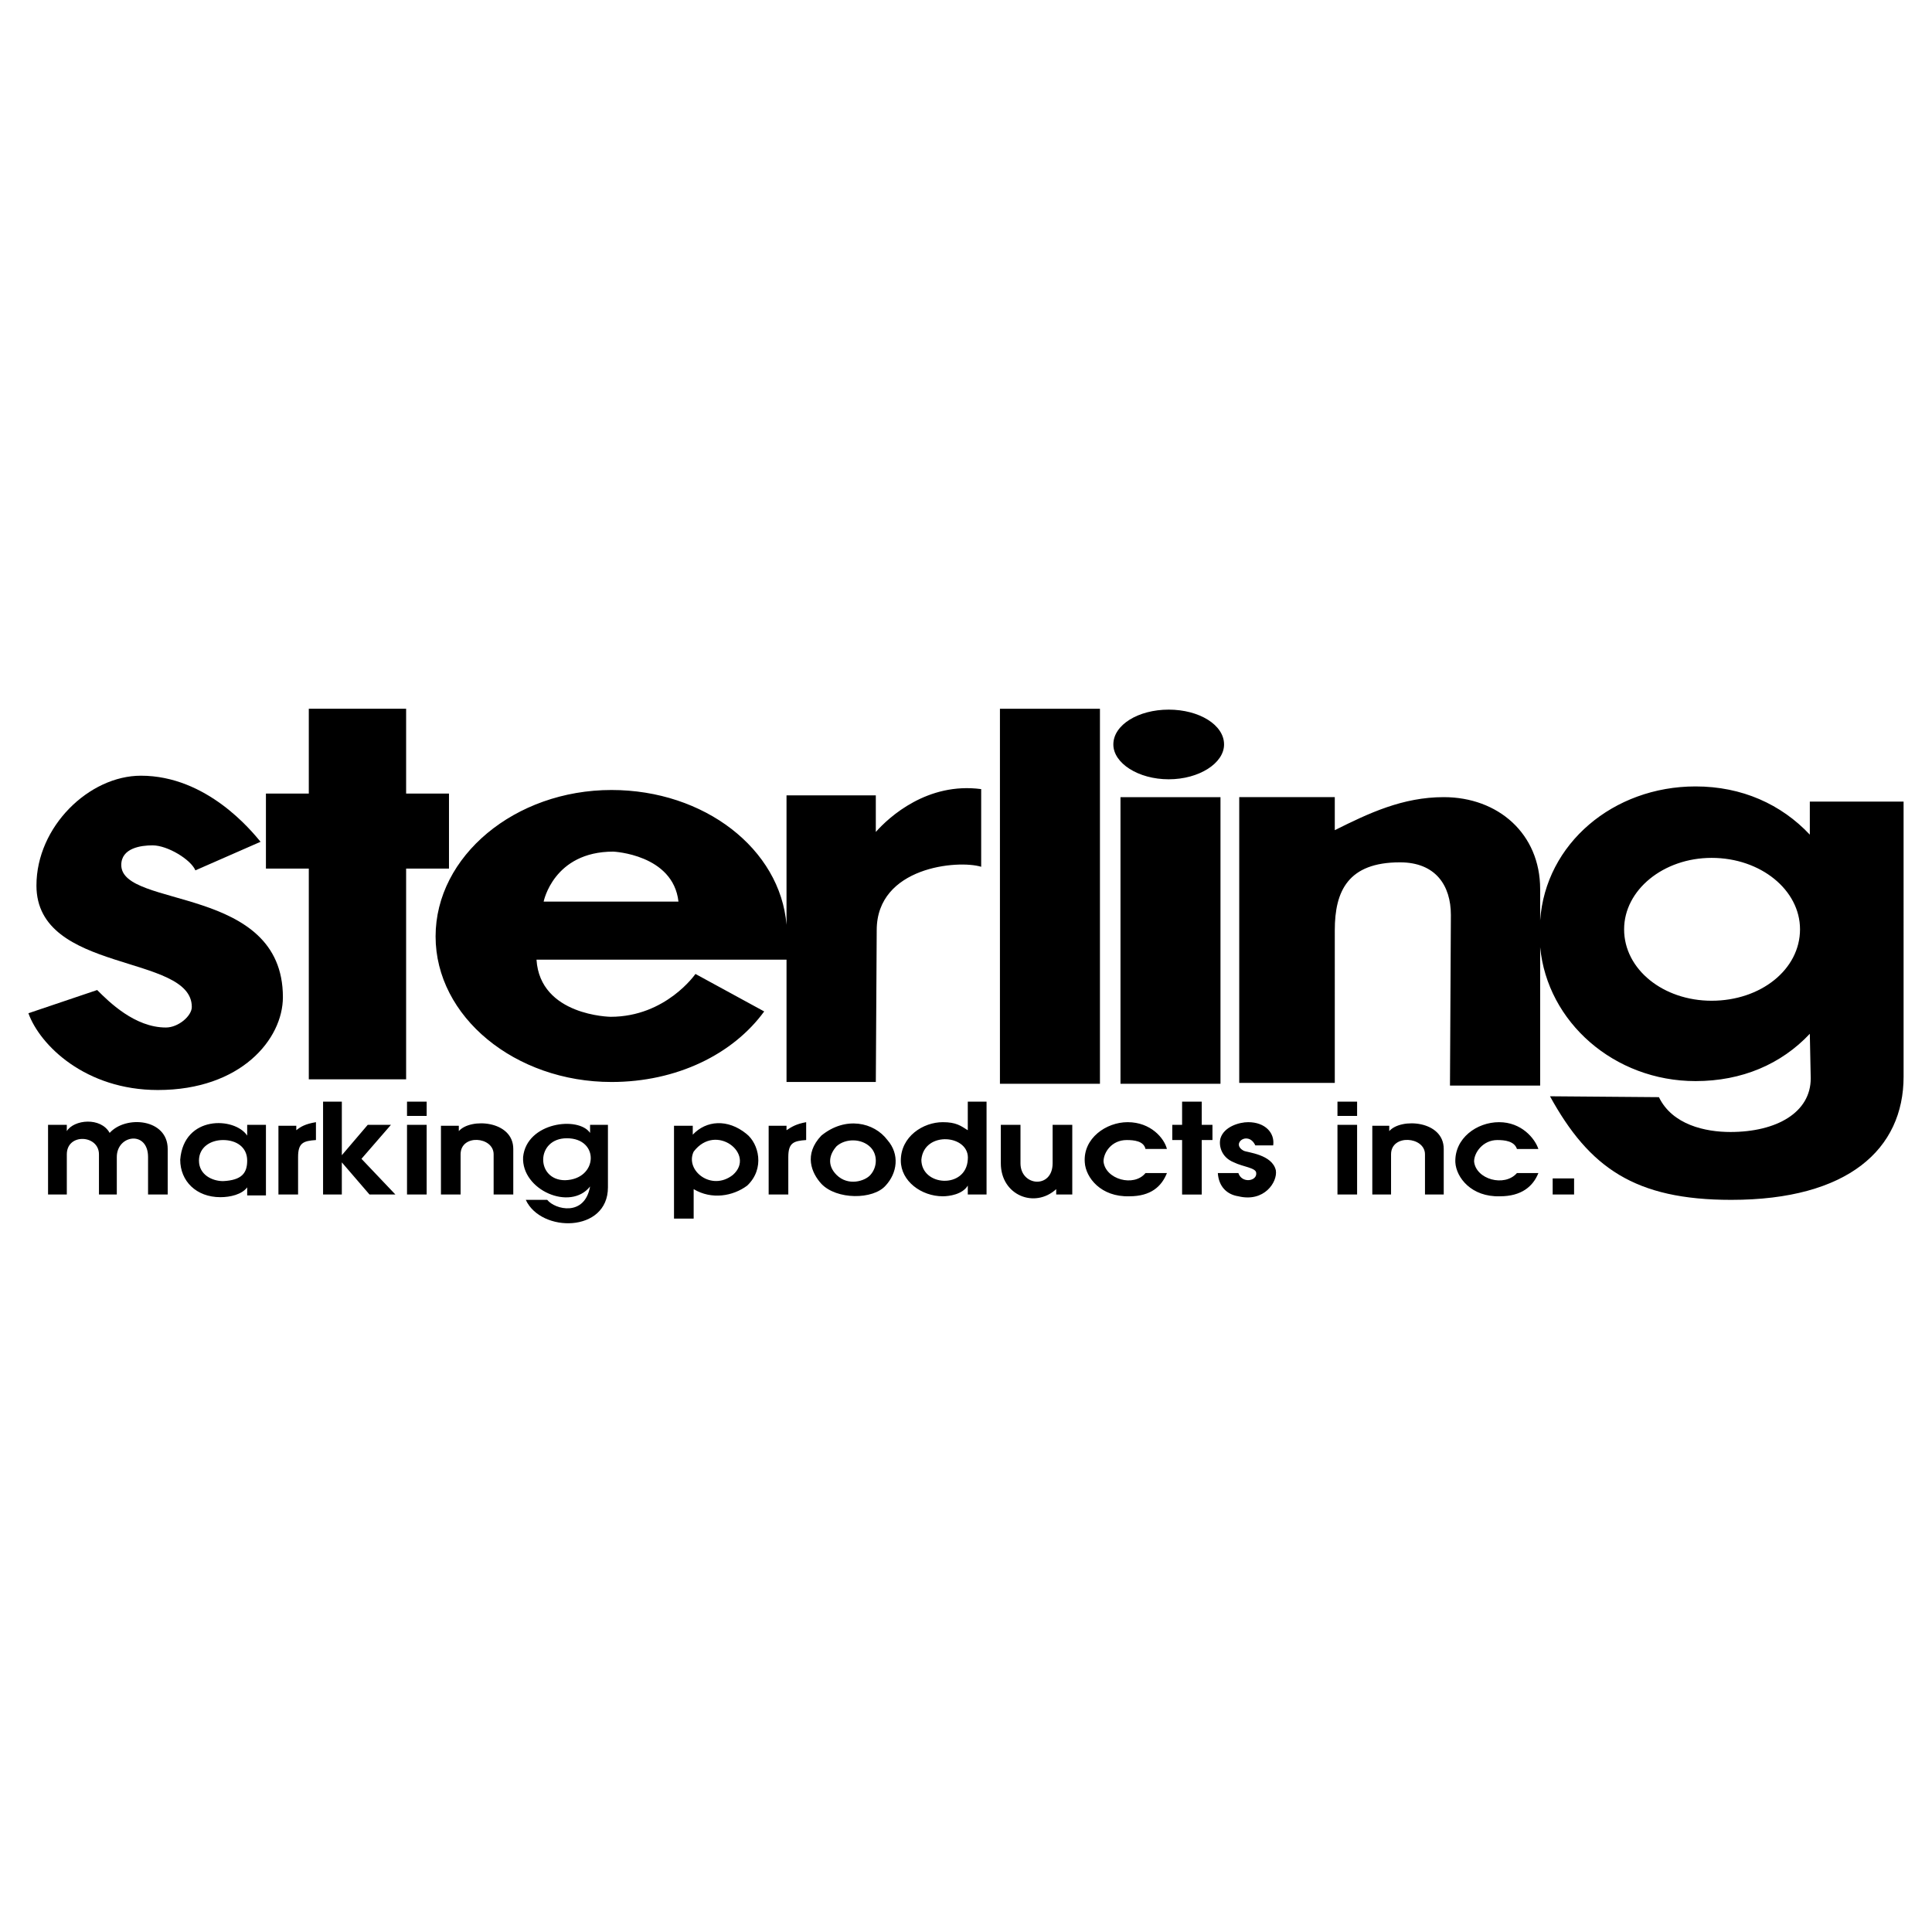
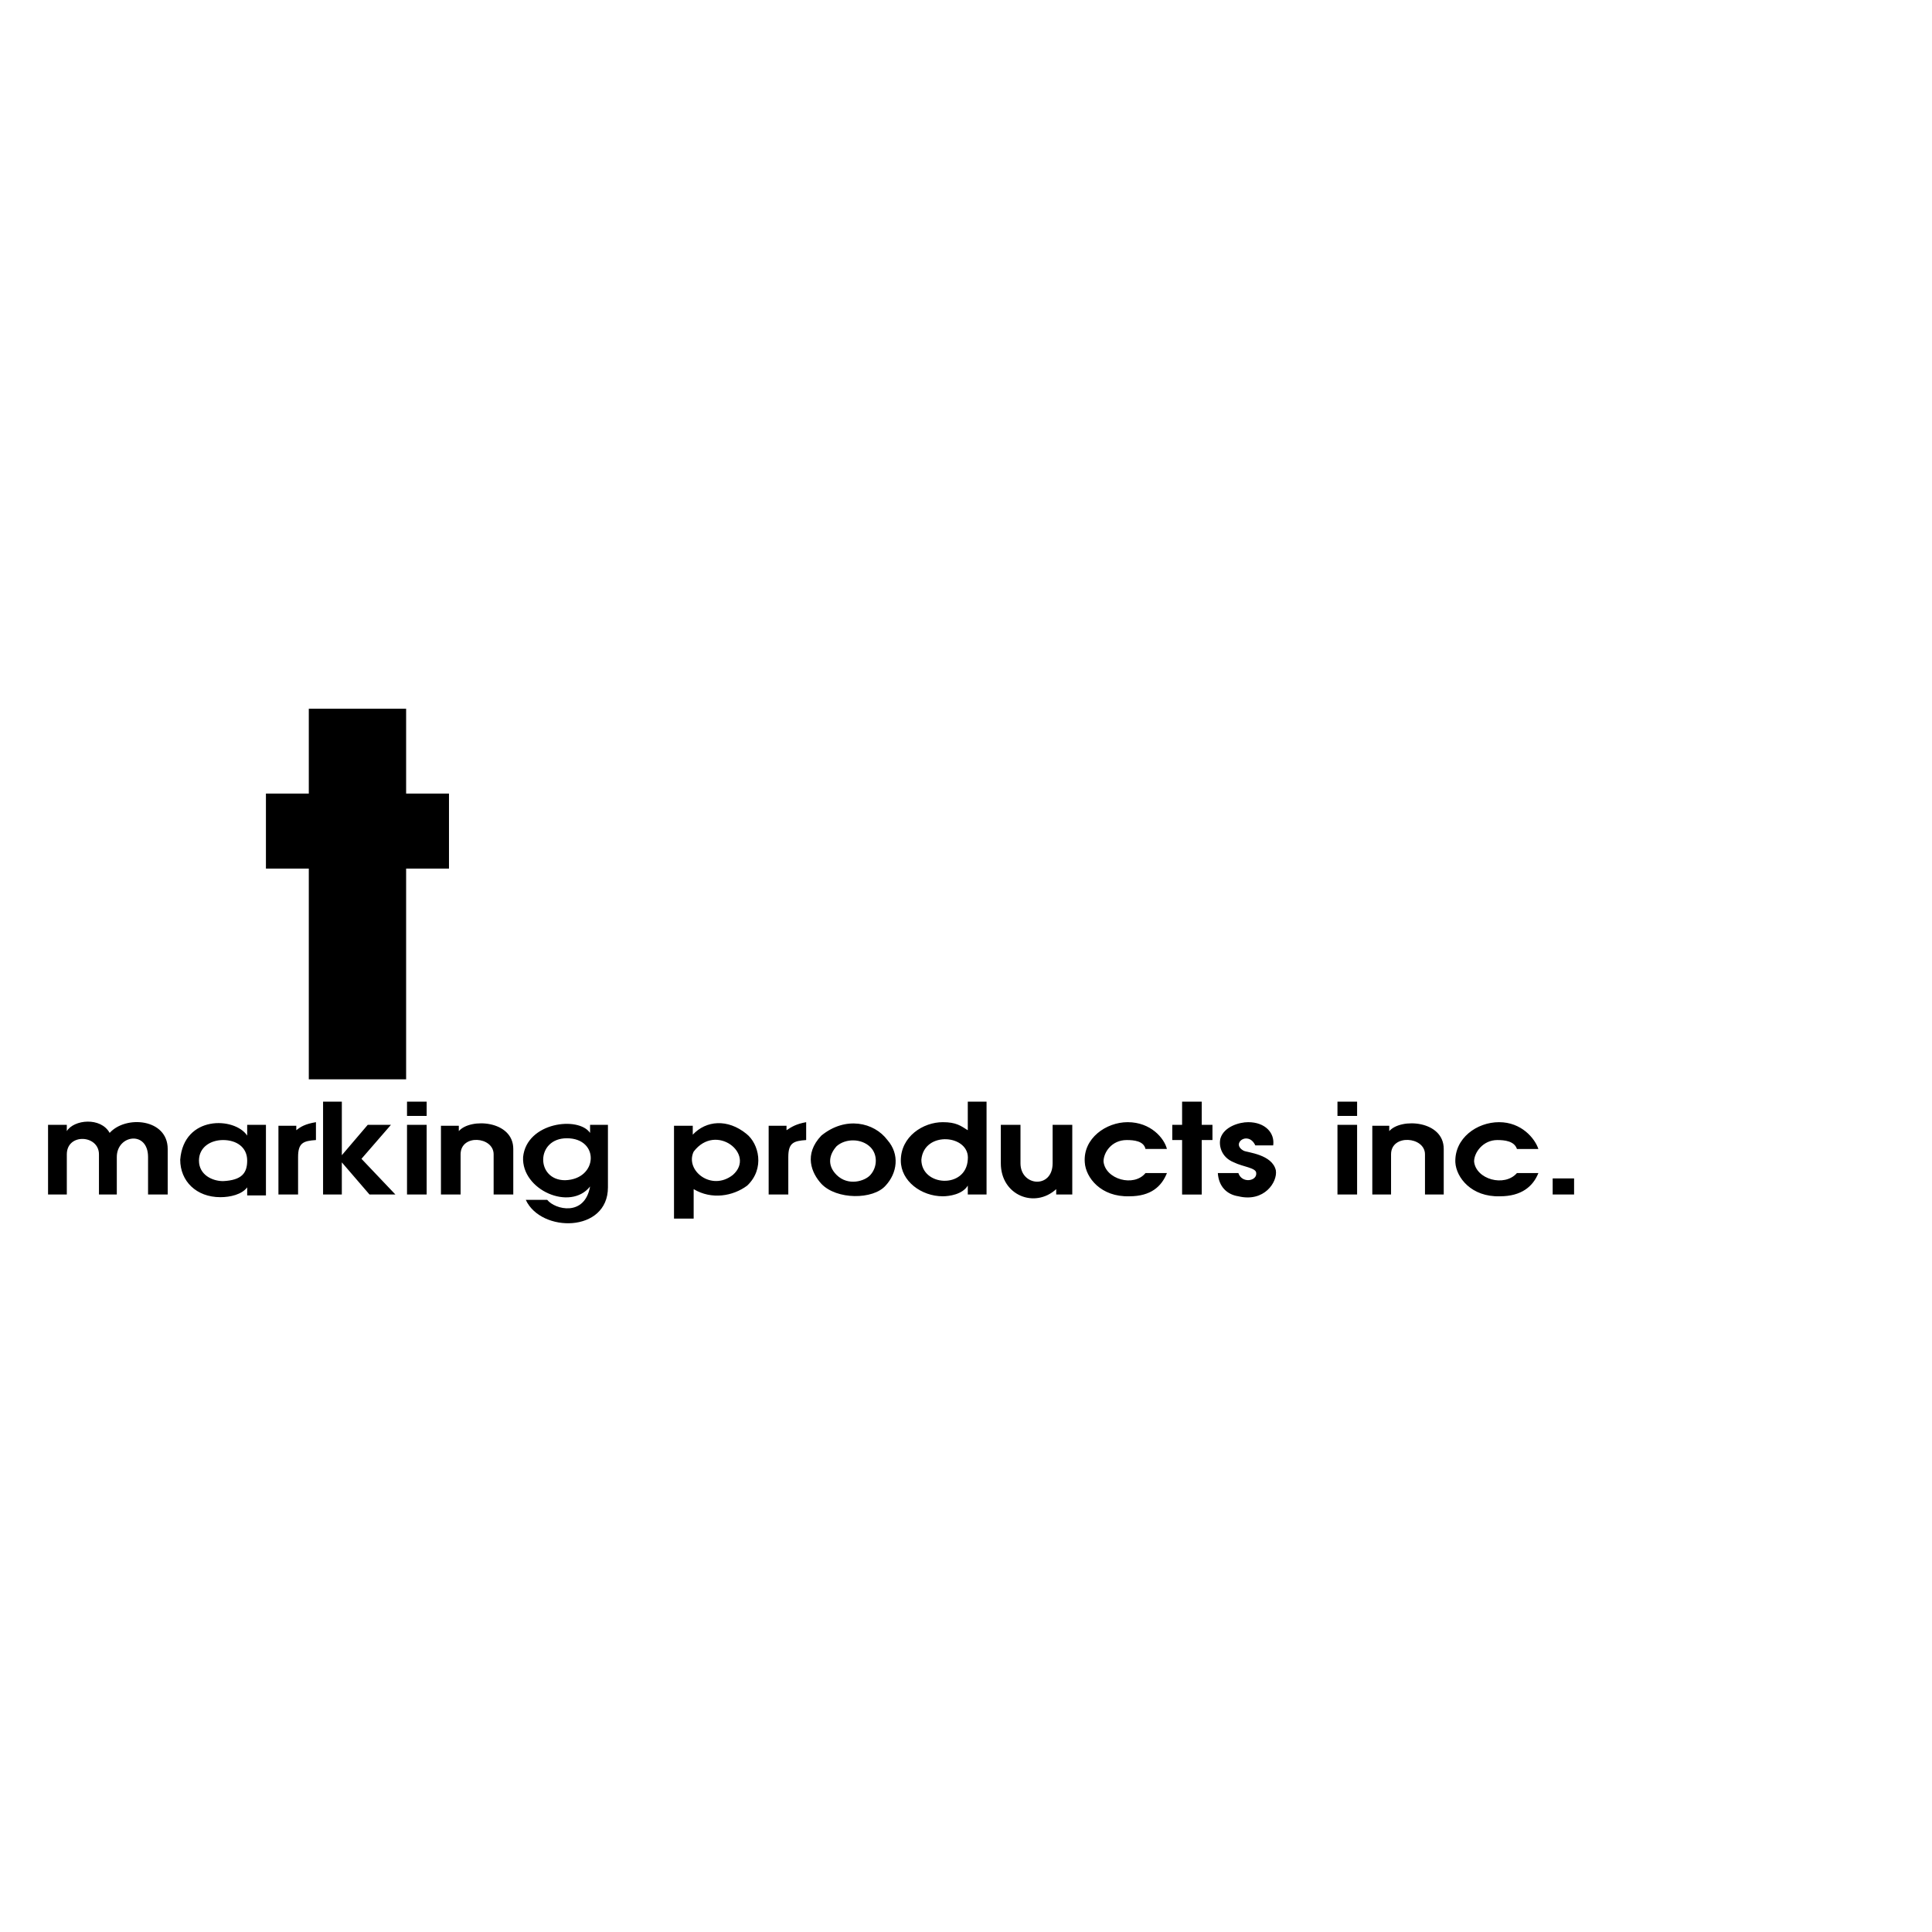
<svg xmlns="http://www.w3.org/2000/svg" width="2500" height="2500" viewBox="0 0 192.756 192.756">
  <g fill-rule="evenodd" clip-rule="evenodd">
-     <path fill="#fff" d="M0 0h192.756v192.756H0V0z" />
-     <path d="M109.742 108.129V70.711h-9.978v37.418h9.978zM116.602 77.75c3.029 0 5.523-1.604 5.523-3.475 0-1.96-2.494-3.475-5.523-3.475s-5.523 1.515-5.523 3.475c-.001 1.871 2.493 3.475 5.523 3.475zM19.494 86.836l6.503-2.851c-.891-1.069-5.345-6.593-11.938-6.593-5.167 0-10.423 5.078-10.423 10.958 0 8.821 15.501 6.771 15.501 12.116 0 .891-1.336 2.049-2.584 2.049-3.118 0-5.701-2.582-6.859-3.74l-6.86 2.316c1.158 3.207 5.702 7.66 12.918 7.66 8.285 0 12.473-5.078 12.473-9.266 0-11.224-16.125-8.819-16.125-13.184 0-1.693 1.96-1.96 3.118-1.96 1.515.001 3.831 1.427 4.276 2.495z" />
    <path d="M30.809 86.659v21.025h9.71V86.659h4.276v-7.484h-4.276v-8.464h-9.71v8.464h-4.277v7.484h4.277z" />
-     <path d="M97.893 78.729c-5.345-.713-9.176 2.762-10.513 4.276v-3.653h-8.909V92.27c-.624-7.572-8.196-13.452-17.461-13.452-9.622 0-17.551 6.592-17.551 14.61s7.929 14.522 17.551 14.522c6.503 0 12.116-2.762 15.234-7.039l-6.859-3.74s-2.94 4.275-8.464 4.275c0 0-7.038-.09-7.394-5.702h24.945v12.206h8.909l.089-15.146c0-6.325 8.107-7.038 10.423-6.325v-7.75zm-36.705 6.237s5.969.267 6.503 4.989H54.239s.98-4.989 6.949-4.989zM153.662 94.498c.713 7.484 7.395 13.363 15.502 13.363 4.633 0 8.553-1.691 11.402-4.721l.09 4.453c0 3.387-3.385 5.346-8.018 5.346-2.494 0-5.791-.713-7.127-3.475l-10.869-.088c3.92 7.127 8.463 10.334 18.084 10.334 11.672 0 17.195-5.078 17.195-12.295V79.977h-9.355v3.296c-2.85-3.029-6.77-4.811-11.402-4.811-8.197 0-14.967 5.701-15.502 13.363v-3.118c0-5.523-4.188-9.176-9.621-9.176-4.098 0-7.484 1.604-10.869 3.296v-3.296h-9.533v28.508h9.533V92.806c0-3.92 1.336-6.771 6.504-6.771 3.562 0 5.078 2.316 5.078 5.256l-.09 17.016h8.998V94.498zm17.106 5.346c4.9 0 8.82-3.117 8.82-7.127 0-3.92-3.92-7.127-8.82-7.127-4.811 0-8.73 3.207-8.73 7.127-.001 4.01 3.919 7.127 8.73 7.127zM121.768 108.129V79.531h-9.977v28.598h9.977z" />
    <path d="M4.794 112.227h1.871v.625c.713-1.158 3.385-1.426 4.276.178 1.604-1.783 5.791-1.426 5.791 1.604v4.543h-1.96v-3.742c0-2.672-3.118-2.227-3.118 0v3.742H9.873v-4.008c0-1.961-3.207-2.139-3.207 0v4.008H4.794v-6.95zm13.186 3.474c.356-4.455 5.435-4.275 6.682-2.404v-1.07h1.871v7.039h-1.871v-.803c-.535.713-1.693.98-2.673.98-2.406 0-4.009-1.603-4.009-3.742zm4.276 2.139c1.871-.09 2.406-.803 2.406-2.049 0-1.336-1.069-2.049-2.406-2.049-1.247 0-2.405.713-2.405 2.049 0 1.426 1.336 2.049 2.405 2.049zm5.524 1.336v-6.859h1.782v.445c.445-.355.891-.623 1.96-.803v1.783c-1.248.088-1.782.268-1.782 1.691v3.742h-1.96v.001zm6.325-9.266v5.346l2.583-3.029h2.316l-2.94 3.387 3.385 3.562h-2.583l-2.762-3.207v3.207h-1.871v-9.266h1.872zm6.503 0h1.96v1.426h-1.96v-1.426zm0 2.317h1.96v6.949h-1.96v-6.949zm3.386.089h1.782v.535c1.158-1.338 5.434-1.07 5.434 1.781v4.543h-1.96v-4.008c0-1.783-3.296-2.051-3.296 0v4.008h-1.96v-6.859zm8.196 3.118c.356-3.475 5.523-4.098 6.682-2.404v-.803h1.782v6.236c0 4.543-6.682 4.543-8.196 1.248h2.138c.802.98 3.742 1.691 4.276-1.336-1.96 2.494-6.86.355-6.682-2.941zm4.187 2.316c3.296-.088 3.474-4.186.178-4.186-3.118 0-3.118 4.186-.178 4.186zm10.869 3.832v-9.266h1.871v.891c1.336-1.426 3.475-1.604 5.346-.09 1.247.98 1.871 3.475.089 5.168-1.426 1.068-3.563 1.426-5.345.355v2.941h-1.961v.001zm1.96-6.682c-.891 1.871 1.782 4.008 3.919 2.316 2.317-2.048-1.692-5.257-3.919-2.316zm7.483 4.276v-6.859h1.782v.445c.534-.355.98-.623 1.96-.803v1.783c-1.247.088-1.782.268-1.782 1.691v3.742h-1.96v.001zm5.257-5.879c2.405-1.961 5.256-1.338 6.593.445 1.247 1.426.979 3.295-.179 4.543-1.247 1.426-4.899 1.426-6.414-.178-.98-1.07-1.782-2.939 0-4.81zm1.514 1.068c-.713.803-.98 1.871 0 2.852 1.158 1.158 2.851.623 3.385 0 .713-.803.713-2.049 0-2.762-.89-.891-2.494-.891-3.385-.09zm13.096-1.603v-2.852h1.872v9.266h-1.872v-.891c-.534.891-1.871 1.068-2.494 1.068-2.138 0-4.188-1.514-4.188-3.562 0-2.406 2.227-3.832 4.188-3.832 1.336 0 1.781.357 2.494.803zm-4.632 2.939c0 2.674 4.454 2.939 4.632 0 .268-2.494-4.365-2.939-4.632 0zm7.928.358v-3.832h1.961v3.832c0 2.316 3.207 2.582 3.207 0v-3.832h1.961v6.949h-1.604v-.535c-2.139 1.961-5.525.625-5.525-2.582zm12.652-4.1c2.316 0 3.652 1.605 3.92 2.674h-2.139c-.178-.803-1.158-.891-1.871-.891-1.514 0-2.316 1.246-2.316 2.137.178 1.783 3.029 2.584 4.188 1.158h2.139c-.535 1.338-1.604 2.316-3.742 2.316-2.852.09-4.365-1.871-4.455-3.385-.179-2.404 2.137-4.009 4.276-4.009zm5.434.268v-2.316h1.959v2.316h1.07v1.516h-1.07v5.434h-1.959v-5.434h-.98v-1.516h.98zm3.83 1.337c.357-1.158 1.871-1.605 2.762-1.605 1.693 0 2.674 1.07 2.496 2.316h-1.783c-.713-1.514-2.494-.178-1.158.535.357.178 2.852.357 3.207 1.961.18 1.158-1.158 3.207-3.74 2.582-1.158-.178-1.961-.979-2.049-2.316h2.049c.355 1.07 1.871.803 1.781 0 0-.533-1.336-.623-2.227-1.068-1.338-.535-1.516-1.781-1.338-2.405zm11.671-3.654h1.959v1.426h-1.959v-1.426zm0 2.317h1.959v6.949h-1.959v-6.949zm3.475.089h1.691v.535c1.158-1.338 5.436-1.07 5.436 1.781v4.543h-1.871v-4.008c0-1.783-3.385-2.051-3.385 0v4.008h-1.871v-6.859zm12.65-.357c2.227 0 3.562 1.605 3.92 2.674h-2.139c-.268-.803-1.248-.891-1.959-.891-1.426 0-2.316 1.246-2.316 2.137.178 1.783 3.027 2.584 4.275 1.158h2.139c-.535 1.338-1.693 2.316-3.832 2.316-2.85.09-4.365-1.871-4.453-3.385-.09-2.404 2.137-4.009 4.365-4.009zm5.346 5.613h2.137v1.604h-2.137v-1.604z" />
  </g>
</svg>